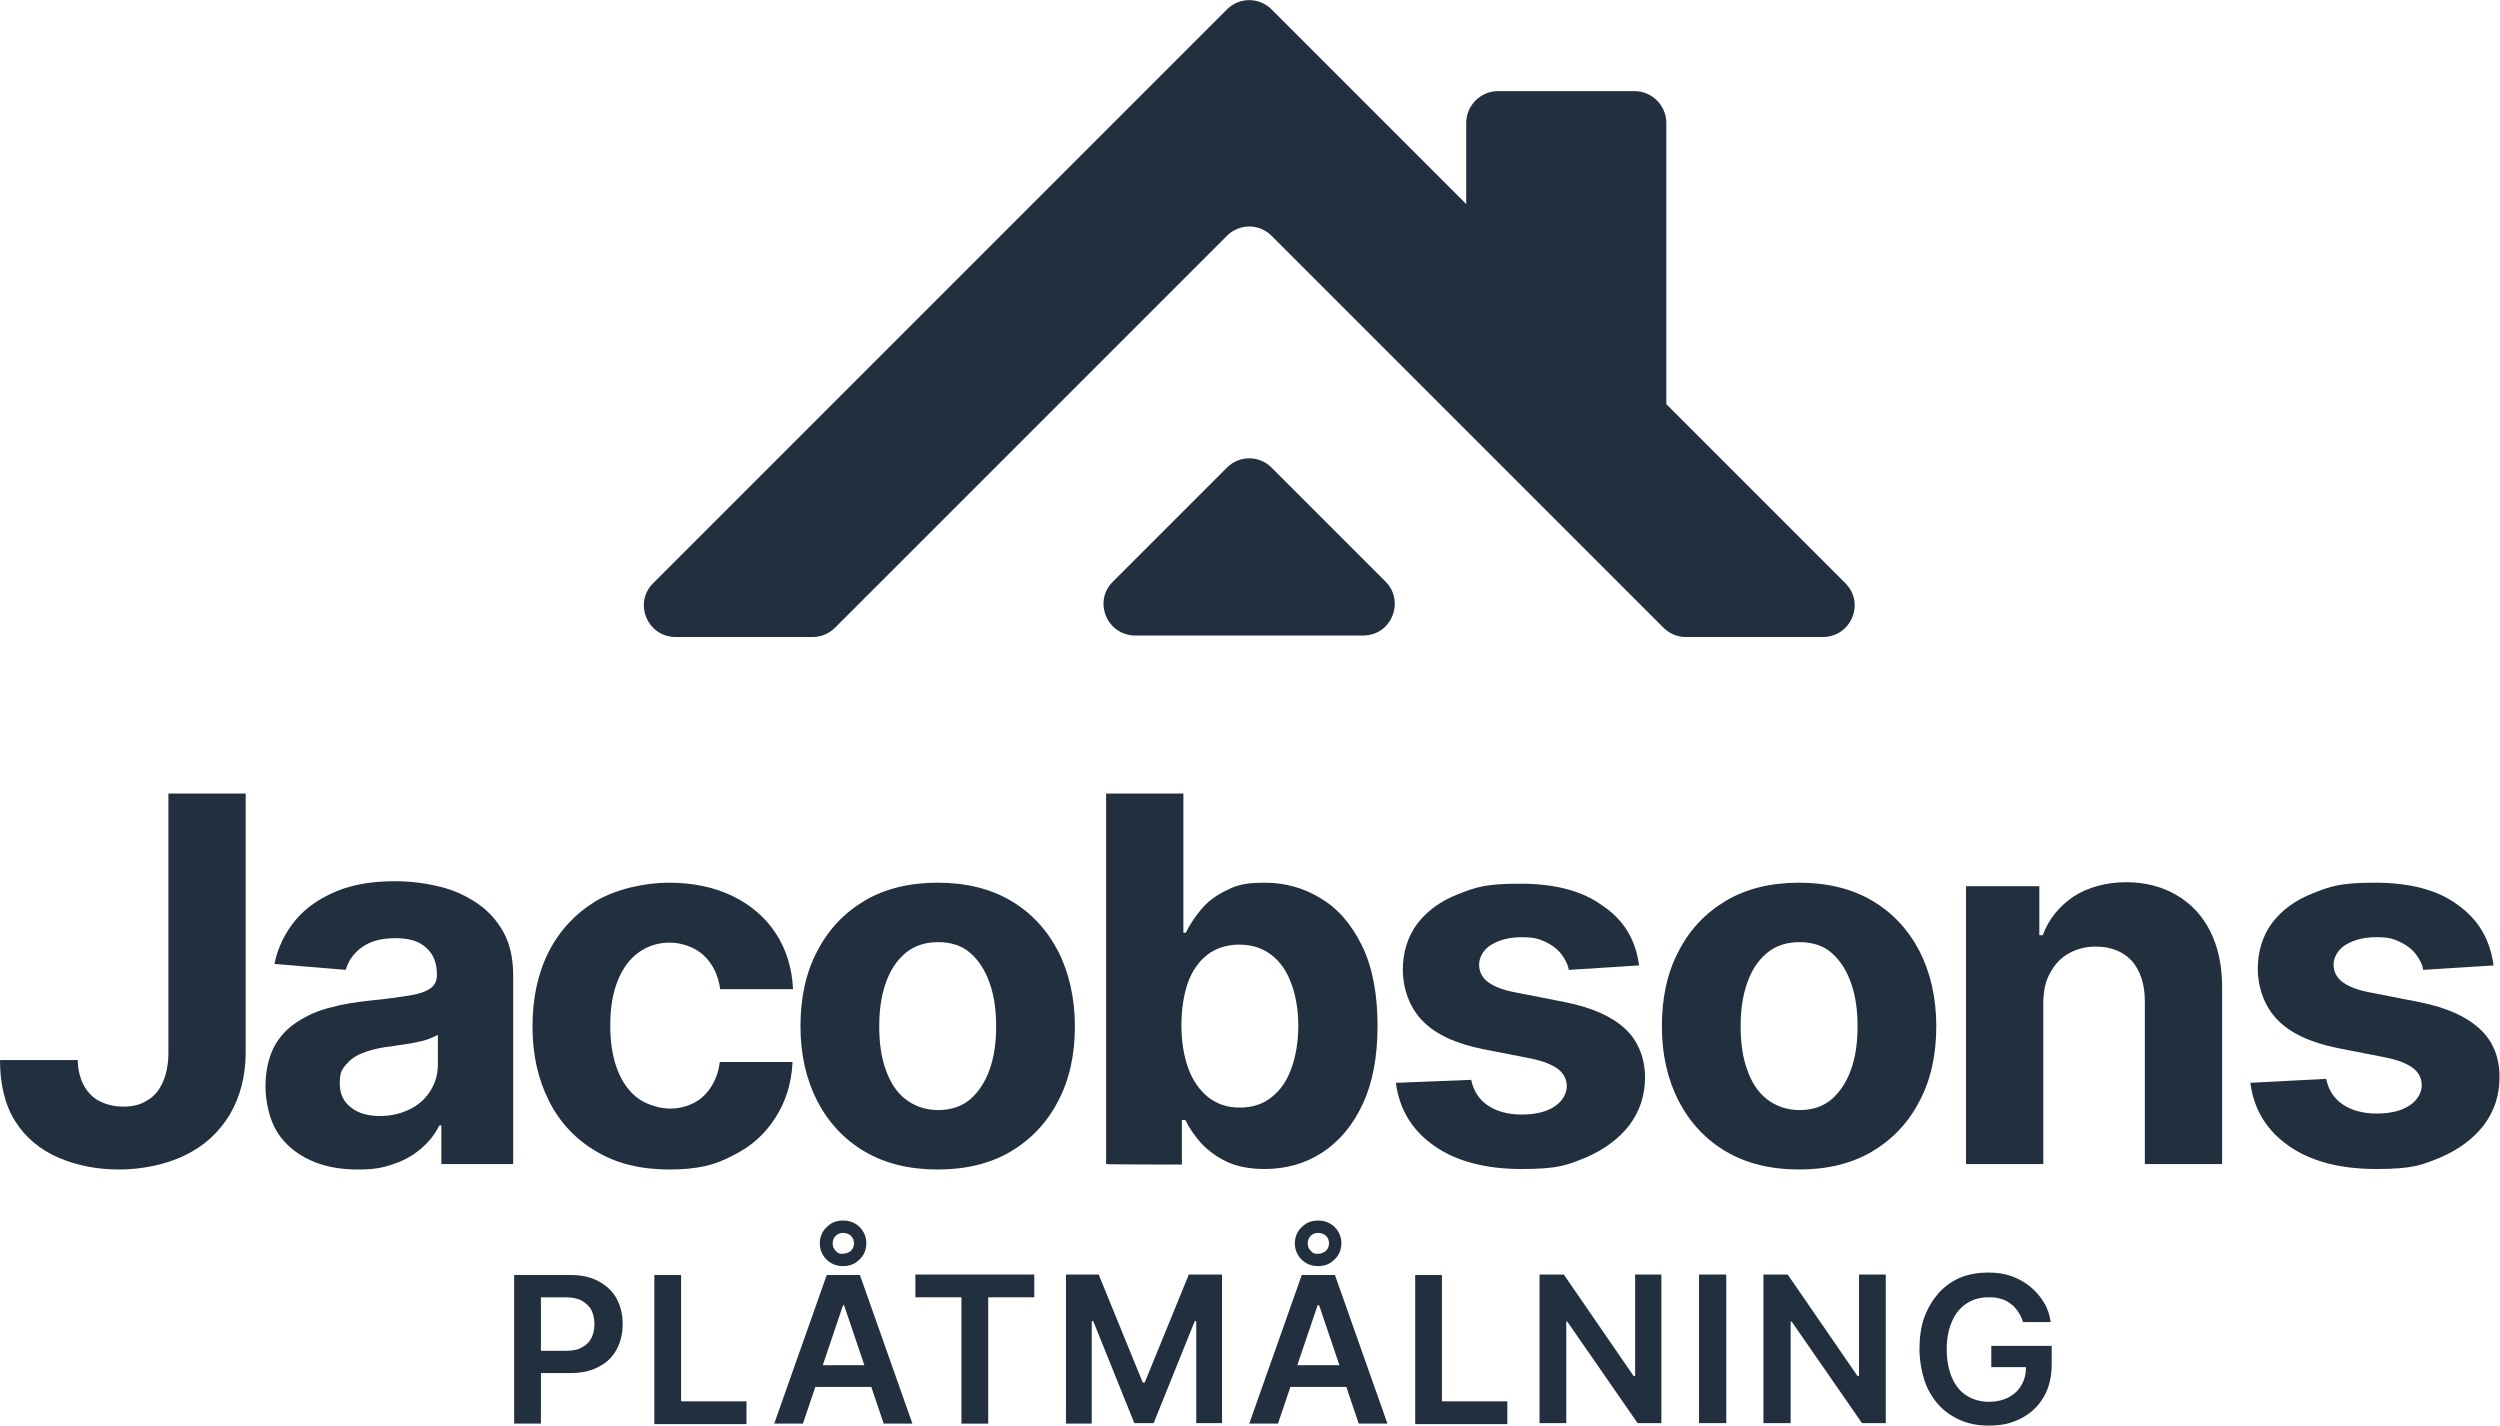
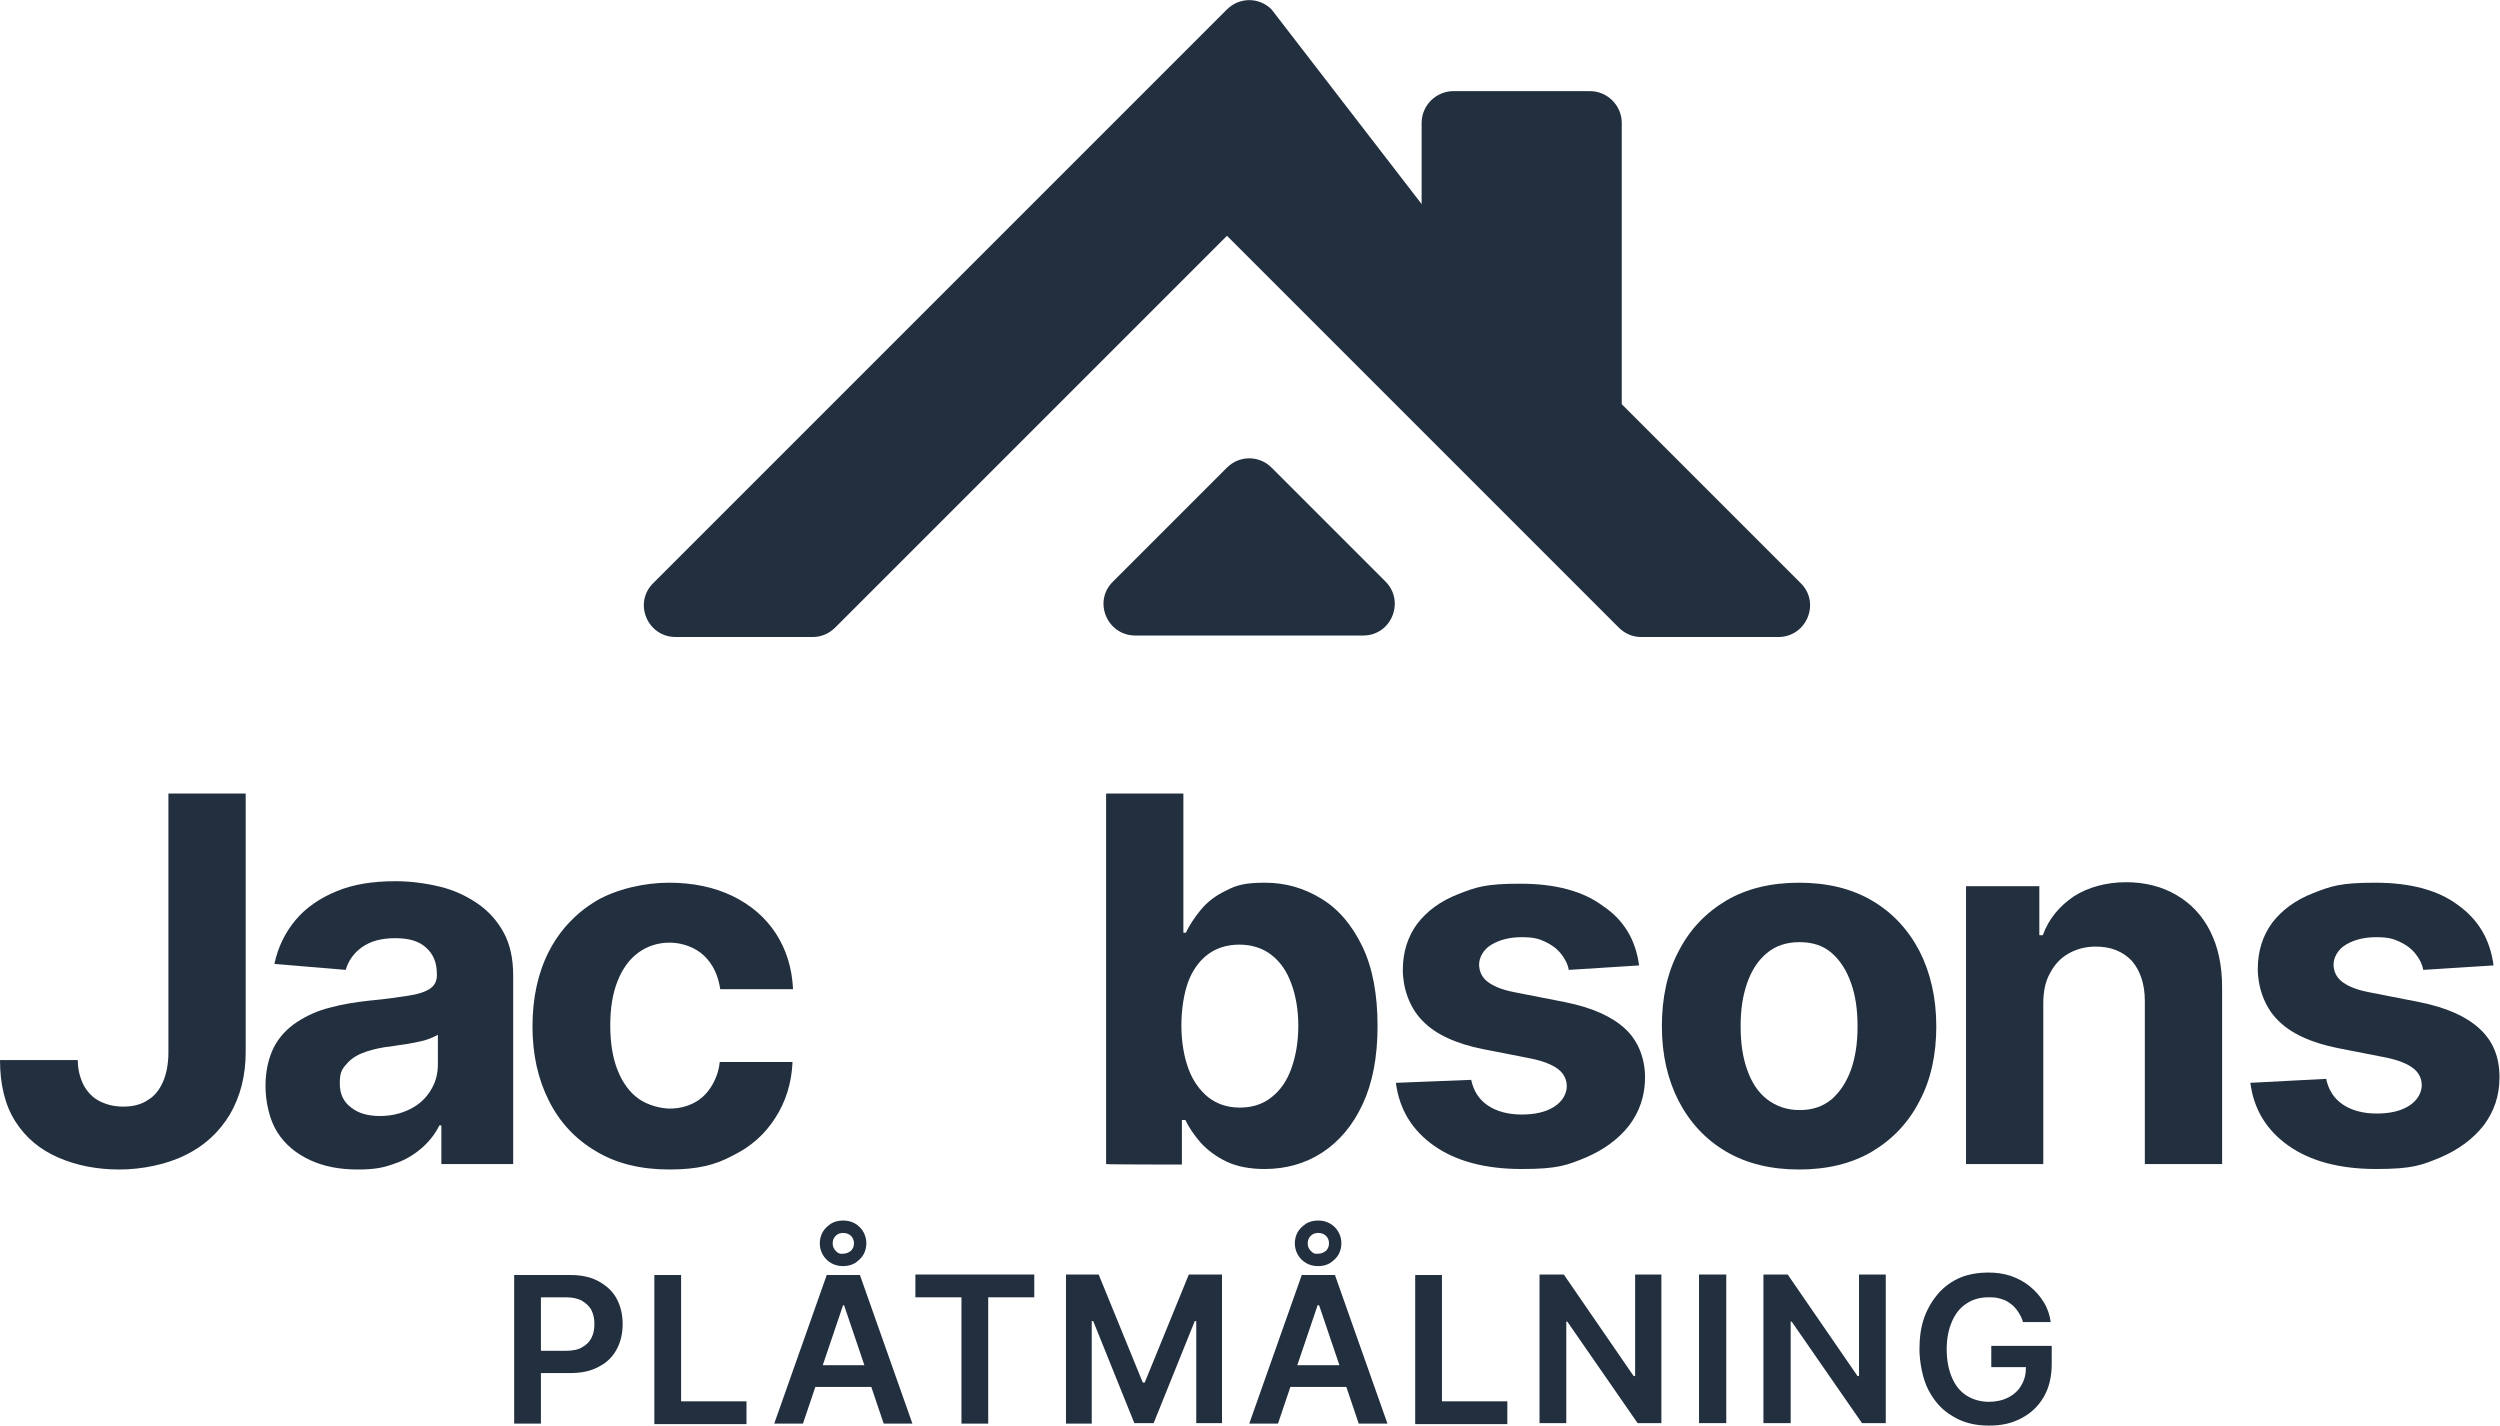
<svg xmlns="http://www.w3.org/2000/svg" version="1.1" viewBox="0 0 504.7 287.8">
  <defs>
    <style>
      .cls-1 {
        fill: #222f3f;
      }
    </style>
  </defs>
  <g>
    <g id="Layer_1">
      <g>
        <path class="cls-1" d="M34,212.4c0,2.4-.4,4.4-1.1,6-.7,1.6-1.7,2.9-3.1,3.7-1.3.9-3,1.3-4.9,1.3s-3.4-.4-4.8-1.1c-1.4-.7-2.4-1.8-3.2-3.2-.7-1.4-1.2-3.1-1.2-5.1H0c0,4.9,1,9.1,3.1,12.4,2.1,3.3,5,5.7,8.7,7.3,3.7,1.6,7.8,2.4,12.3,2.4s9.5-1,13.3-2.9c3.9-1.9,6.8-4.6,9-8.2,2.1-3.6,3.2-7.8,3.2-12.6v-52.2h-15.6v52.2Z" />
        <path class="cls-1" d="M96.4,182.4c-2.2-1.5-4.7-2.7-7.6-3.4s-5.9-1.1-9-1.1c-4.5,0-8.4.6-11.8,2s-6.2,3.3-8.3,5.8-3.6,5.5-4.3,8.9l14.4,1.2c.5-1.8,1.6-3.4,3.3-4.6,1.7-1.2,3.9-1.8,6.7-1.8s4.8.6,6.2,1.9c1.5,1.3,2.2,3.1,2.2,5.4v.2c0,1.2-.5,2.1-1.4,2.7-.9.6-2.3,1.1-4.3,1.4s-4.6.7-7.9,1c-2.7.3-5.4.7-7.9,1.4-2.5.6-4.7,1.6-6.7,2.9s-3.6,3-4.7,5.1c-1.1,2.2-1.7,4.8-1.7,7.9s.8,6.8,2.4,9.3,3.8,4.3,6.6,5.6,6,1.9,9.6,1.9,5.3-.4,7.5-1.2c2.1-.7,3.9-1.8,5.4-3.1s2.7-2.8,3.6-4.6h.4v7.8h14.5v-38.1c0-3.3-.6-6.2-1.9-8.6-1.3-2.4-3.1-4.4-5.3-5.9ZM88.4,214.9c0,2-.5,3.7-1.5,5.3s-2.3,2.8-4.1,3.7c-1.8.9-3.8,1.4-6.1,1.4s-4.3-.5-5.8-1.7c-1.5-1.1-2.3-2.7-2.3-4.8s.3-2.7,1.1-3.7c.8-1,1.8-1.8,3.2-2.4,1.4-.6,3-1,4.8-1.3.8-.1,1.8-.2,2.8-.4,1-.1,2.1-.3,3.1-.5s2-.4,2.8-.7,1.5-.6,2-.9v6Z" />
        <path class="cls-1" d="M160,214.4h-14.7c-.2,2-.9,3.7-1.8,5.1-.9,1.4-2.1,2.5-3.5,3.2s-3,1.1-4.8,1.1-4.5-.7-6.3-2-3.2-3.2-4.2-5.7-1.5-5.5-1.5-9.1.5-6.5,1.5-9,2.4-4.4,4.2-5.7c1.8-1.3,3.9-2,6.3-2s5.1.9,6.9,2.6c1.8,1.7,2.9,4,3.3,6.8h14.7c-.2-4.3-1.4-8.1-3.5-11.3s-5-5.7-8.7-7.5-8-2.7-12.9-2.7-10.6,1.3-14.7,3.7c-4.1,2.5-7.3,5.9-9.5,10.2s-3.3,9.4-3.3,15.1,1.1,10.6,3.3,15c2.2,4.4,5.4,7.8,9.5,10.2,4.1,2.5,9.1,3.7,14.8,3.7s9.3-.9,12.8-2.8c3.7-1.8,6.5-4.3,8.6-7.6,2.1-3.2,3.3-7,3.5-11.3Z" />
-         <path class="cls-1" d="M213.6,192c-2.3-4.4-5.5-7.8-9.6-10.2s-9-3.6-14.7-3.6-10.6,1.2-14.7,3.6c-4.2,2.5-7.4,5.9-9.6,10.2-2.3,4.3-3.4,9.4-3.4,15.2s1.2,10.8,3.4,15.1c2.3,4.4,5.5,7.8,9.6,10.2s9,3.6,14.7,3.6,10.6-1.2,14.7-3.6c4.2-2.5,7.4-5.9,9.6-10.2,2.3-4.3,3.4-9.4,3.4-15.1s-1.2-10.9-3.4-15.2ZM199.8,215.9c-.9,2.5-2.2,4.5-3.9,6-1.8,1.5-3.9,2.2-6.5,2.2s-4.8-.8-6.6-2.2-3.1-3.4-4-6c-.9-2.5-1.3-5.4-1.3-8.7s.4-6.1,1.3-8.7c.9-2.6,2.2-4.6,4-6.1s4-2.2,6.6-2.2,4.8.7,6.5,2.2,3,3.5,3.9,6.1c.9,2.5,1.3,5.4,1.3,8.7s-.4,6.1-1.3,8.7Z" />
        <path class="cls-1" d="M266.9,232.7c3.5-2.3,6.2-5.5,8.2-9.8s3-9.5,3-15.8-1-11.8-3.1-16.1-4.8-7.5-8.3-9.6c-3.4-2.1-7.2-3.2-11.3-3.2s-5.8.5-7.9,1.6c-2.1,1-3.8,2.3-5.1,3.9-1.3,1.6-2.3,3.1-3,4.6h-.5v-28.1h-15.6v74.8h0c0,.1,15.3.1,15.3.1v-9h.7c.7,1.5,1.8,3.1,3.1,4.6,1.4,1.5,3.1,2.8,5.2,3.8,2.1,1,4.7,1.5,7.7,1.5,4.3,0,8.2-1.1,11.6-3.3ZM243.9,221.5c-1.7-1.4-3.1-3.3-4-5.8s-1.4-5.4-1.4-8.7.5-6.3,1.3-8.6c.9-2.5,2.3-4.4,4-5.7s3.9-2,6.4-2,4.7.7,6.5,2.1c1.8,1.4,3.1,3.3,4,5.8.9,2.4,1.4,5.3,1.4,8.5s-.5,6.1-1.4,8.6-2.2,4.4-4,5.8c-1.7,1.4-3.9,2.1-6.4,2.1s-4.6-.7-6.4-2.1Z" />
        <path class="cls-1" d="M328.9,227.2c2.1-2.8,3.2-6,3.2-9.7s-1.3-7.3-4-9.8-6.7-4.3-12.2-5.4l-10.2-2c-2.6-.5-4.4-1.3-5.5-2.2s-1.6-2.1-1.6-3.4.8-3,2.5-4,3.7-1.5,6.1-1.5,3.4.3,4.7.9c1.3.6,2.4,1.4,3.2,2.4.8,1,1.4,2.1,1.6,3.3l14.2-.9c-.7-5.2-3.1-9.2-7.3-12-4-3-9.6-4.5-16.7-4.5s-8.9.7-12.5,2.1c-3.6,1.4-6.3,3.4-8.3,6-1.9,2.6-2.9,5.7-2.9,9.3s1.3,7.6,4,10.3c2.6,2.7,6.7,4.6,12.2,5.7l9.7,1.9c2.4.5,4.2,1.2,5.4,2.1,1.2.9,1.8,2.1,1.8,3.5s-.8,3-2.5,4.1-3.9,1.6-6.6,1.6-5-.6-6.8-1.8-2.9-2.9-3.4-5.2l-15.2.6c.7,5.4,3.3,9.6,7.7,12.7,4.4,3.1,10.3,4.7,17.7,4.7s9.2-.8,12.9-2.3c3.7-1.6,6.6-3.7,8.8-6.5Z" />
        <path class="cls-1" d="M390.9,207.2c0-5.8-1.2-10.9-3.4-15.2-2.3-4.4-5.5-7.8-9.6-10.2s-9-3.6-14.7-3.6-10.6,1.2-14.7,3.6c-4.2,2.5-7.4,5.9-9.6,10.2-2.3,4.3-3.4,9.4-3.4,15.2s1.2,10.8,3.4,15.1c2.3,4.4,5.5,7.8,9.6,10.2s9,3.6,14.7,3.6,10.6-1.2,14.7-3.6c4.2-2.5,7.4-5.9,9.6-10.2,2.3-4.3,3.4-9.4,3.4-15.1ZM373.7,215.9c-.9,2.5-2.2,4.5-3.9,6-1.8,1.5-3.9,2.2-6.5,2.2s-4.8-.8-6.6-2.2c-1.8-1.4-3.1-3.4-4-6-.9-2.5-1.3-5.4-1.3-8.7s.4-6.1,1.3-8.7c.9-2.6,2.2-4.6,4-6.1s4-2.2,6.6-2.2,4.8.7,6.5,2.2,3,3.5,3.9,6.1c.9,2.5,1.3,5.4,1.3,8.7s-.4,6.1-1.3,8.7Z" />
        <path class="cls-1" d="M439.4,180.7c-2.9-1.7-6.3-2.6-10.2-2.6s-7.7,1-10.6,2.9c-2.9,2-5,4.5-6.2,7.8h-.7v-9.9h-14.8v56.1h15.6v-32.4c0-2.4.4-4.5,1.4-6.2.9-1.7,2.1-3,3.7-3.9s3.4-1.4,5.5-1.4c3.1,0,5.5,1,7.3,2.9,1.7,2,2.6,4.7,2.6,8.1v32.9h15.6v-35.7c0-4.4-.8-8.1-2.4-11.3-1.6-3.2-3.9-5.6-6.8-7.3Z" />
        <path class="cls-1" d="M500.6,207.7c-2.7-2.5-6.7-4.3-12.2-5.4l-10.2-2c-2.6-.5-4.4-1.3-5.5-2.2s-1.6-2.1-1.6-3.4.8-3,2.5-4,3.7-1.5,6.1-1.5,3.4.3,4.7.9c1.3.6,2.4,1.4,3.2,2.4.8,1,1.4,2.1,1.6,3.3l14.2-.9c-.7-5.2-3-9.2-7.2-12.2-4-3-9.6-4.5-16.7-4.5s-8.9.7-12.5,2.1c-3.6,1.4-6.3,3.4-8.3,6-1.9,2.6-2.9,5.7-2.9,9.3s1.3,7.6,4,10.3c2.6,2.7,6.7,4.6,12.2,5.7l9.7,1.9c2.4.5,4.2,1.2,5.4,2.1,1.2.9,1.8,2.1,1.8,3.5s-.8,3-2.5,4.1-3.9,1.6-6.6,1.6-5-.6-6.8-1.8-2.9-2.9-3.4-5.2l-15.3.8c.7,5.4,3.3,9.6,7.7,12.7,4.4,3.1,10.3,4.7,17.7,4.7s9.2-.8,12.9-2.3c3.7-1.6,6.6-3.7,8.8-6.5,2.1-2.8,3.2-6,3.2-9.7,0-4.1-1.3-7.3-4-9.8Z" />
        <path class="cls-1" d="M120.9,258.7c-1.6-.9-3.5-1.3-5.8-1.3h-11.3v30h5.4v-10.2h5.8c2.4,0,4.3-.4,5.9-1.3,1.6-.8,2.8-2,3.6-3.5s1.2-3.2,1.2-5.1-.4-3.6-1.2-5.1-2-2.6-3.6-3.5ZM119.4,270.1c-.4.8-1,1.4-1.9,1.9-.8.5-2,.7-3.3.7h-5v-10.8h5c1.3,0,2.4.2,3.3.7.8.5,1.5,1.1,1.9,1.9s.6,1.7.6,2.8-.2,2-.6,2.8Z" />
        <polygon class="cls-1" points="137.5 257.4 132.1 257.4 132.1 287.4 132.1 287.5 150.7 287.5 150.7 282.9 137.5 282.9 137.5 257.4" />
        <path class="cls-1" d="M167.8,255c.7.4,1.5.6,2.4.6s1.7-.2,2.4-.6c.7-.5,1.3-1,1.7-1.7s.6-1.5.6-2.3-.2-1.6-.6-2.3c-.4-.7-1-1.3-1.7-1.7s-1.5-.6-2.4-.6-1.7.2-2.4.6c-.7.5-1.3,1-1.7,1.7s-.6,1.5-.6,2.3.2,1.6.6,2.3c.4.7,1,1.3,1.7,1.7ZM168.7,249.5c.4-.4.9-.6,1.5-.6s1.2.2,1.6.6.6.9.6,1.5-.2,1.1-.6,1.5c-.5.4-1,.6-1.6.6-.6.1-1.1-.1-1.5-.6-.4-.4-.6-.9-.6-1.5,0-.6.2-1.1.6-1.5Z" />
        <path class="cls-1" d="M166.9,257.4l-10.6,30h5.8l2.5-7.4h11.3l2.5,7.4h5.8l-10.6-30h-6.7ZM166.1,275.6l4.1-12.1h.2l4.1,12.1h-8.4Z" />
        <polygon class="cls-1" points="184.8 261.9 194.1 261.9 194.1 287.4 199.5 287.4 199.5 261.9 208.8 261.9 208.8 257.3 184.8 257.3 184.8 261.9" />
        <polygon class="cls-1" points="231.1 279.1 230.7 279.1 221.8 257.3 215.2 257.3 215.2 287.4 220.4 287.4 220.4 266.7 220.7 266.7 229 287.3 232.9 287.3 241.2 266.7 241.5 266.7 241.5 287.3 246.7 287.3 246.7 257.3 240 257.3 231.1 279.1" />
        <path class="cls-1" d="M268.5,247c-.7-.4-1.5-.6-2.4-.6s-1.7.2-2.4.6c-.7.5-1.3,1-1.7,1.7-.4.7-.6,1.5-.6,2.3s.2,1.6.6,2.3,1,1.3,1.7,1.7,1.5.6,2.4.6,1.7-.2,2.4-.6c.7-.5,1.3-1,1.7-1.7.4-.7.6-1.5.6-2.3s-.2-1.6-.6-2.3c-.4-.7-1-1.3-1.7-1.7ZM267.7,252.5c-.5.4-1,.6-1.6.6-.6.1-1.1-.1-1.5-.6-.4-.4-.6-.9-.6-1.5s.2-1.1.6-1.5.9-.6,1.5-.6,1.2.2,1.6.6c.4.4.6.9.6,1.5,0,.6-.2,1.1-.6,1.5Z" />
        <path class="cls-1" d="M262.8,257.4l-10.6,30h5.8l2.5-7.4h11.3l2.5,7.4h5.8l-10.6-30h-6.7ZM261.9,275.6l4.1-12.1h.3l4.1,12.1h-8.5Z" />
        <polygon class="cls-1" points="291.1 257.4 285.7 257.4 285.7 287.4 285.7 287.5 304.3 287.5 304.3 282.9 291.1 282.9 291.1 257.4" />
        <polygon class="cls-1" points="330.1 277.8 329.8 277.8 315.7 257.3 310.8 257.3 310.8 287.3 316.2 287.3 316.2 266.8 316.4 266.8 330.6 287.3 335.4 287.3 335.4 257.3 330.1 257.3 330.1 277.8" />
        <rect class="cls-1" x="343" y="257.3" width="5.5" height="30" />
        <polygon class="cls-1" points="375.3 277.8 375 277.8 360.9 257.3 356 257.3 356 287.3 361.5 287.3 361.5 266.8 361.7 266.8 375.9 287.3 380.7 287.3 380.7 257.3 375.3 257.3 375.3 277.8" />
        <path class="cls-1" d="M402,276h7c0,1.4-.3,2.6-.9,3.6-.6,1.1-1.5,1.9-2.6,2.5-1.2.6-2.5.9-4,.9s-3.1-.4-4.4-1.2-2.3-2-3-3.6-1.1-3.5-1.1-5.8.4-4.1,1.1-5.7,1.7-2.8,3-3.6c1.2-.8,2.7-1.2,4.3-1.2s1.7.1,2.5.3c.7.2,1.4.5,2,1,.6.4,1.1,1,1.5,1.6s.8,1.3,1,2.1h5.6c-.2-1.4-.6-2.7-1.4-4s-1.7-2.3-2.8-3.2c-1.1-.9-2.4-1.6-3.8-2.1-1.5-.5-3-.7-4.7-.7s-3.8.3-5.5,1-3.2,1.8-4.4,3.1c-1.2,1.4-2.2,3-2.9,4.9-.7,1.9-1,4.1-1,6.5s.6,5.9,1.8,8.2c1.2,2.3,2.8,4.1,4.9,5.3,2.1,1.3,4.5,1.9,7.3,1.9s4.7-.5,6.6-1.5,3.4-2.4,4.5-4.3,1.6-4.1,1.6-6.7v-3.6h-12.2v4.3Z" />
-         <path class="cls-1" d="M136.4,128.6h27.7c1.7,0,3.3-.7,4.5-1.9l79.1-79.1c2.5-2.5,6.5-2.5,9,0l79.1,79.1c1.2,1.2,2.8,1.9,4.5,1.9h27.7c5.7,0,8.6-6.9,4.5-10.9l-36.1-36.1V24.8c0-3.5-2.9-6.4-6.4-6.4h-27.6c-3.5,0-6.4,2.9-6.4,6.4v16.4L256.7,1.9c-2.5-2.5-6.5-2.5-9,0l-115.8,115.8c-4.1,4-1.2,10.9,4.5,10.9Z" />
+         <path class="cls-1" d="M136.4,128.6h27.7c1.7,0,3.3-.7,4.5-1.9l79.1-79.1l79.1,79.1c1.2,1.2,2.8,1.9,4.5,1.9h27.7c5.7,0,8.6-6.9,4.5-10.9l-36.1-36.1V24.8c0-3.5-2.9-6.4-6.4-6.4h-27.6c-3.5,0-6.4,2.9-6.4,6.4v16.4L256.7,1.9c-2.5-2.5-6.5-2.5-9,0l-115.8,115.8c-4.1,4-1.2,10.9,4.5,10.9Z" />
        <path class="cls-1" d="M256.7,94.4c-2.5-2.5-6.5-2.5-9,0l-23,23c-4.1,4-1.2,10.9,4.5,10.9h46c5.7,0,8.5-6.9,4.5-10.9l-23-23Z" />
      </g>
    </g>
  </g>
</svg>